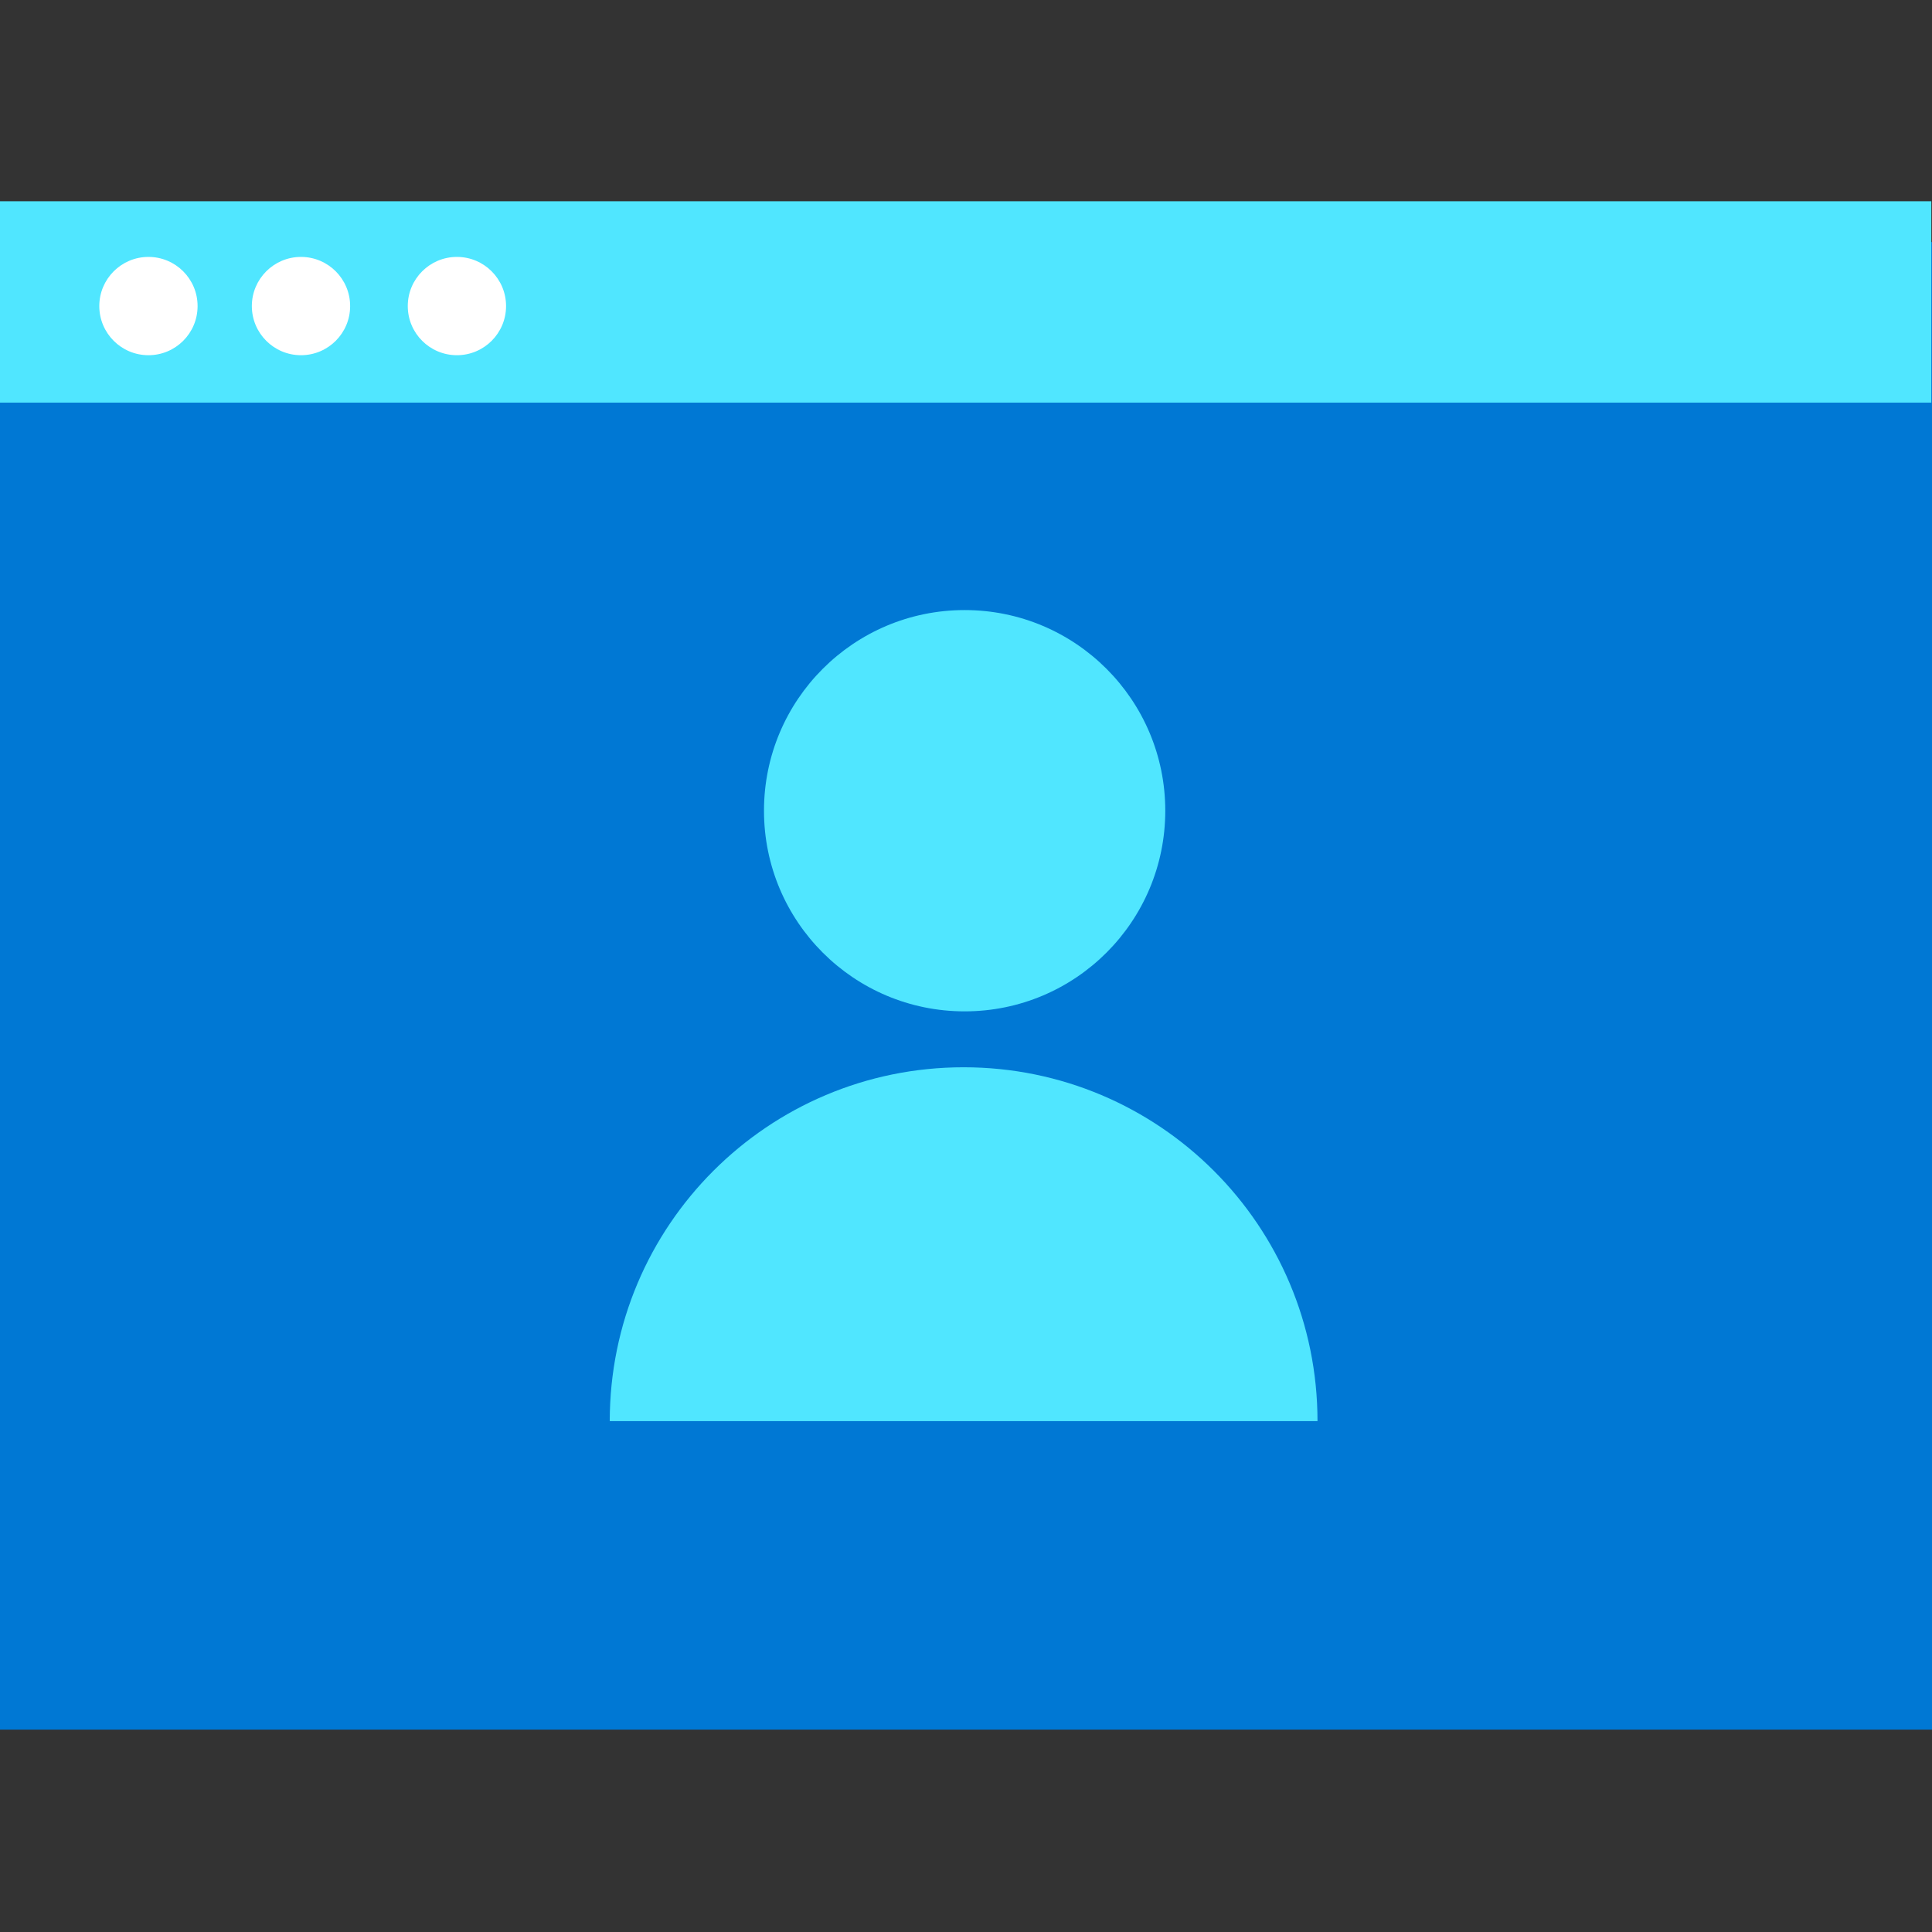
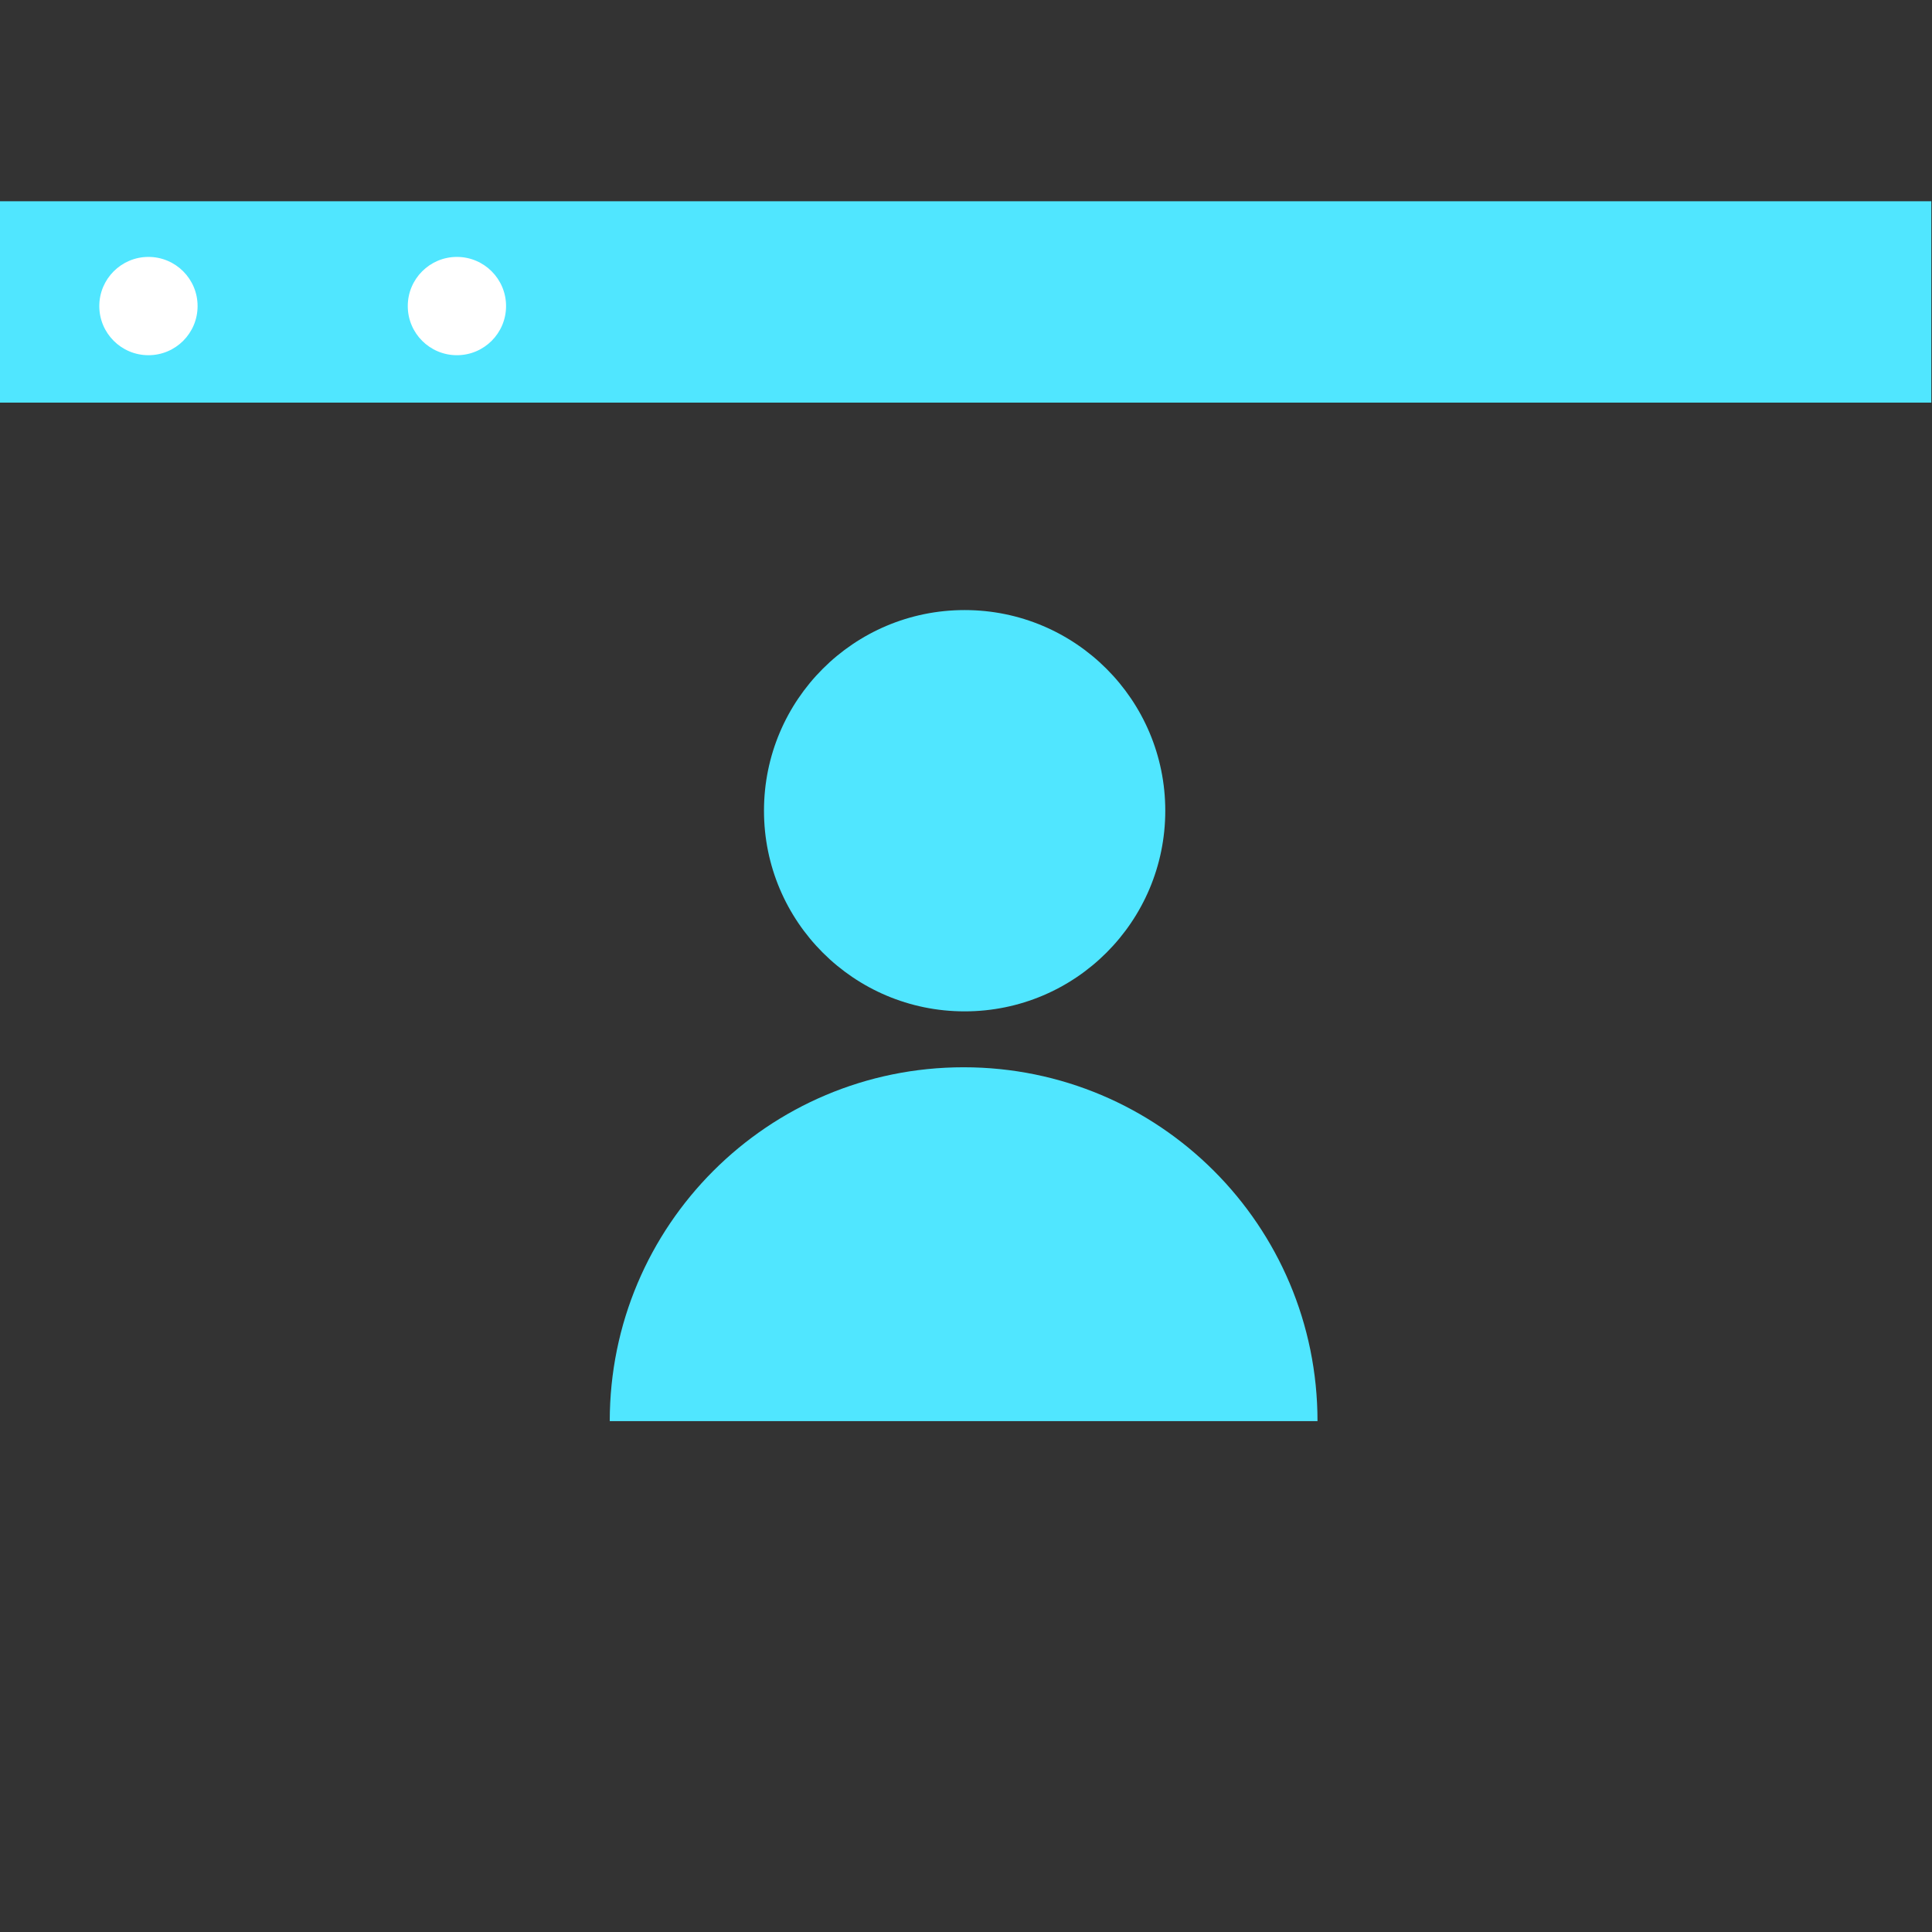
<svg xmlns="http://www.w3.org/2000/svg" data-slug-id="browser-person" viewBox="0 0 48 48">
  <rect x="0" y="0" width="48" height="48" fill="#333333" stroke="none" />
-   <path d="M0 42.972H48V6.012H0V42.972Z" fill="#0078D4" />
  <path d="M15.149 35.308C15.149 30.449 19.082 26.516 23.941 26.516C28.8 26.516 32.733 30.449 32.733 35.308H15.149Z" fill="#50E6FF" />
  <path d="M0 10.003H47.983V5H0V10.003Z" fill="#50E6FF" />
-   <path d="M7.478 8.825C8.152 8.825 8.699 8.279 8.699 7.604C8.699 6.93 8.152 6.383 7.478 6.383C6.804 6.383 6.257 6.93 6.257 7.604C6.257 8.279 6.804 8.825 7.478 8.825Z" fill="white" />
  <path d="M3.688 8.825C4.363 8.825 4.909 8.279 4.909 7.604C4.909 6.93 4.363 6.383 3.688 6.383C3.014 6.383 2.467 6.93 2.467 7.604C2.467 8.279 3.014 8.825 3.688 8.825Z" fill="white" />
  <path d="M11.352 8.825C12.026 8.825 12.573 8.279 12.573 7.604C12.573 6.93 12.026 6.383 11.352 6.383C10.677 6.383 10.131 6.93 10.131 7.604C10.131 8.279 10.677 8.825 11.352 8.825Z" fill="white" />
  <path d="M28.951 20.142C28.951 22.896 26.72 25.127 23.966 25.127C21.212 25.127 18.981 22.896 18.981 20.142C18.981 17.388 21.212 15.157 23.966 15.157C26.72 15.157 28.951 17.388 28.951 20.142Z" fill="#50E6FF" />
</svg>